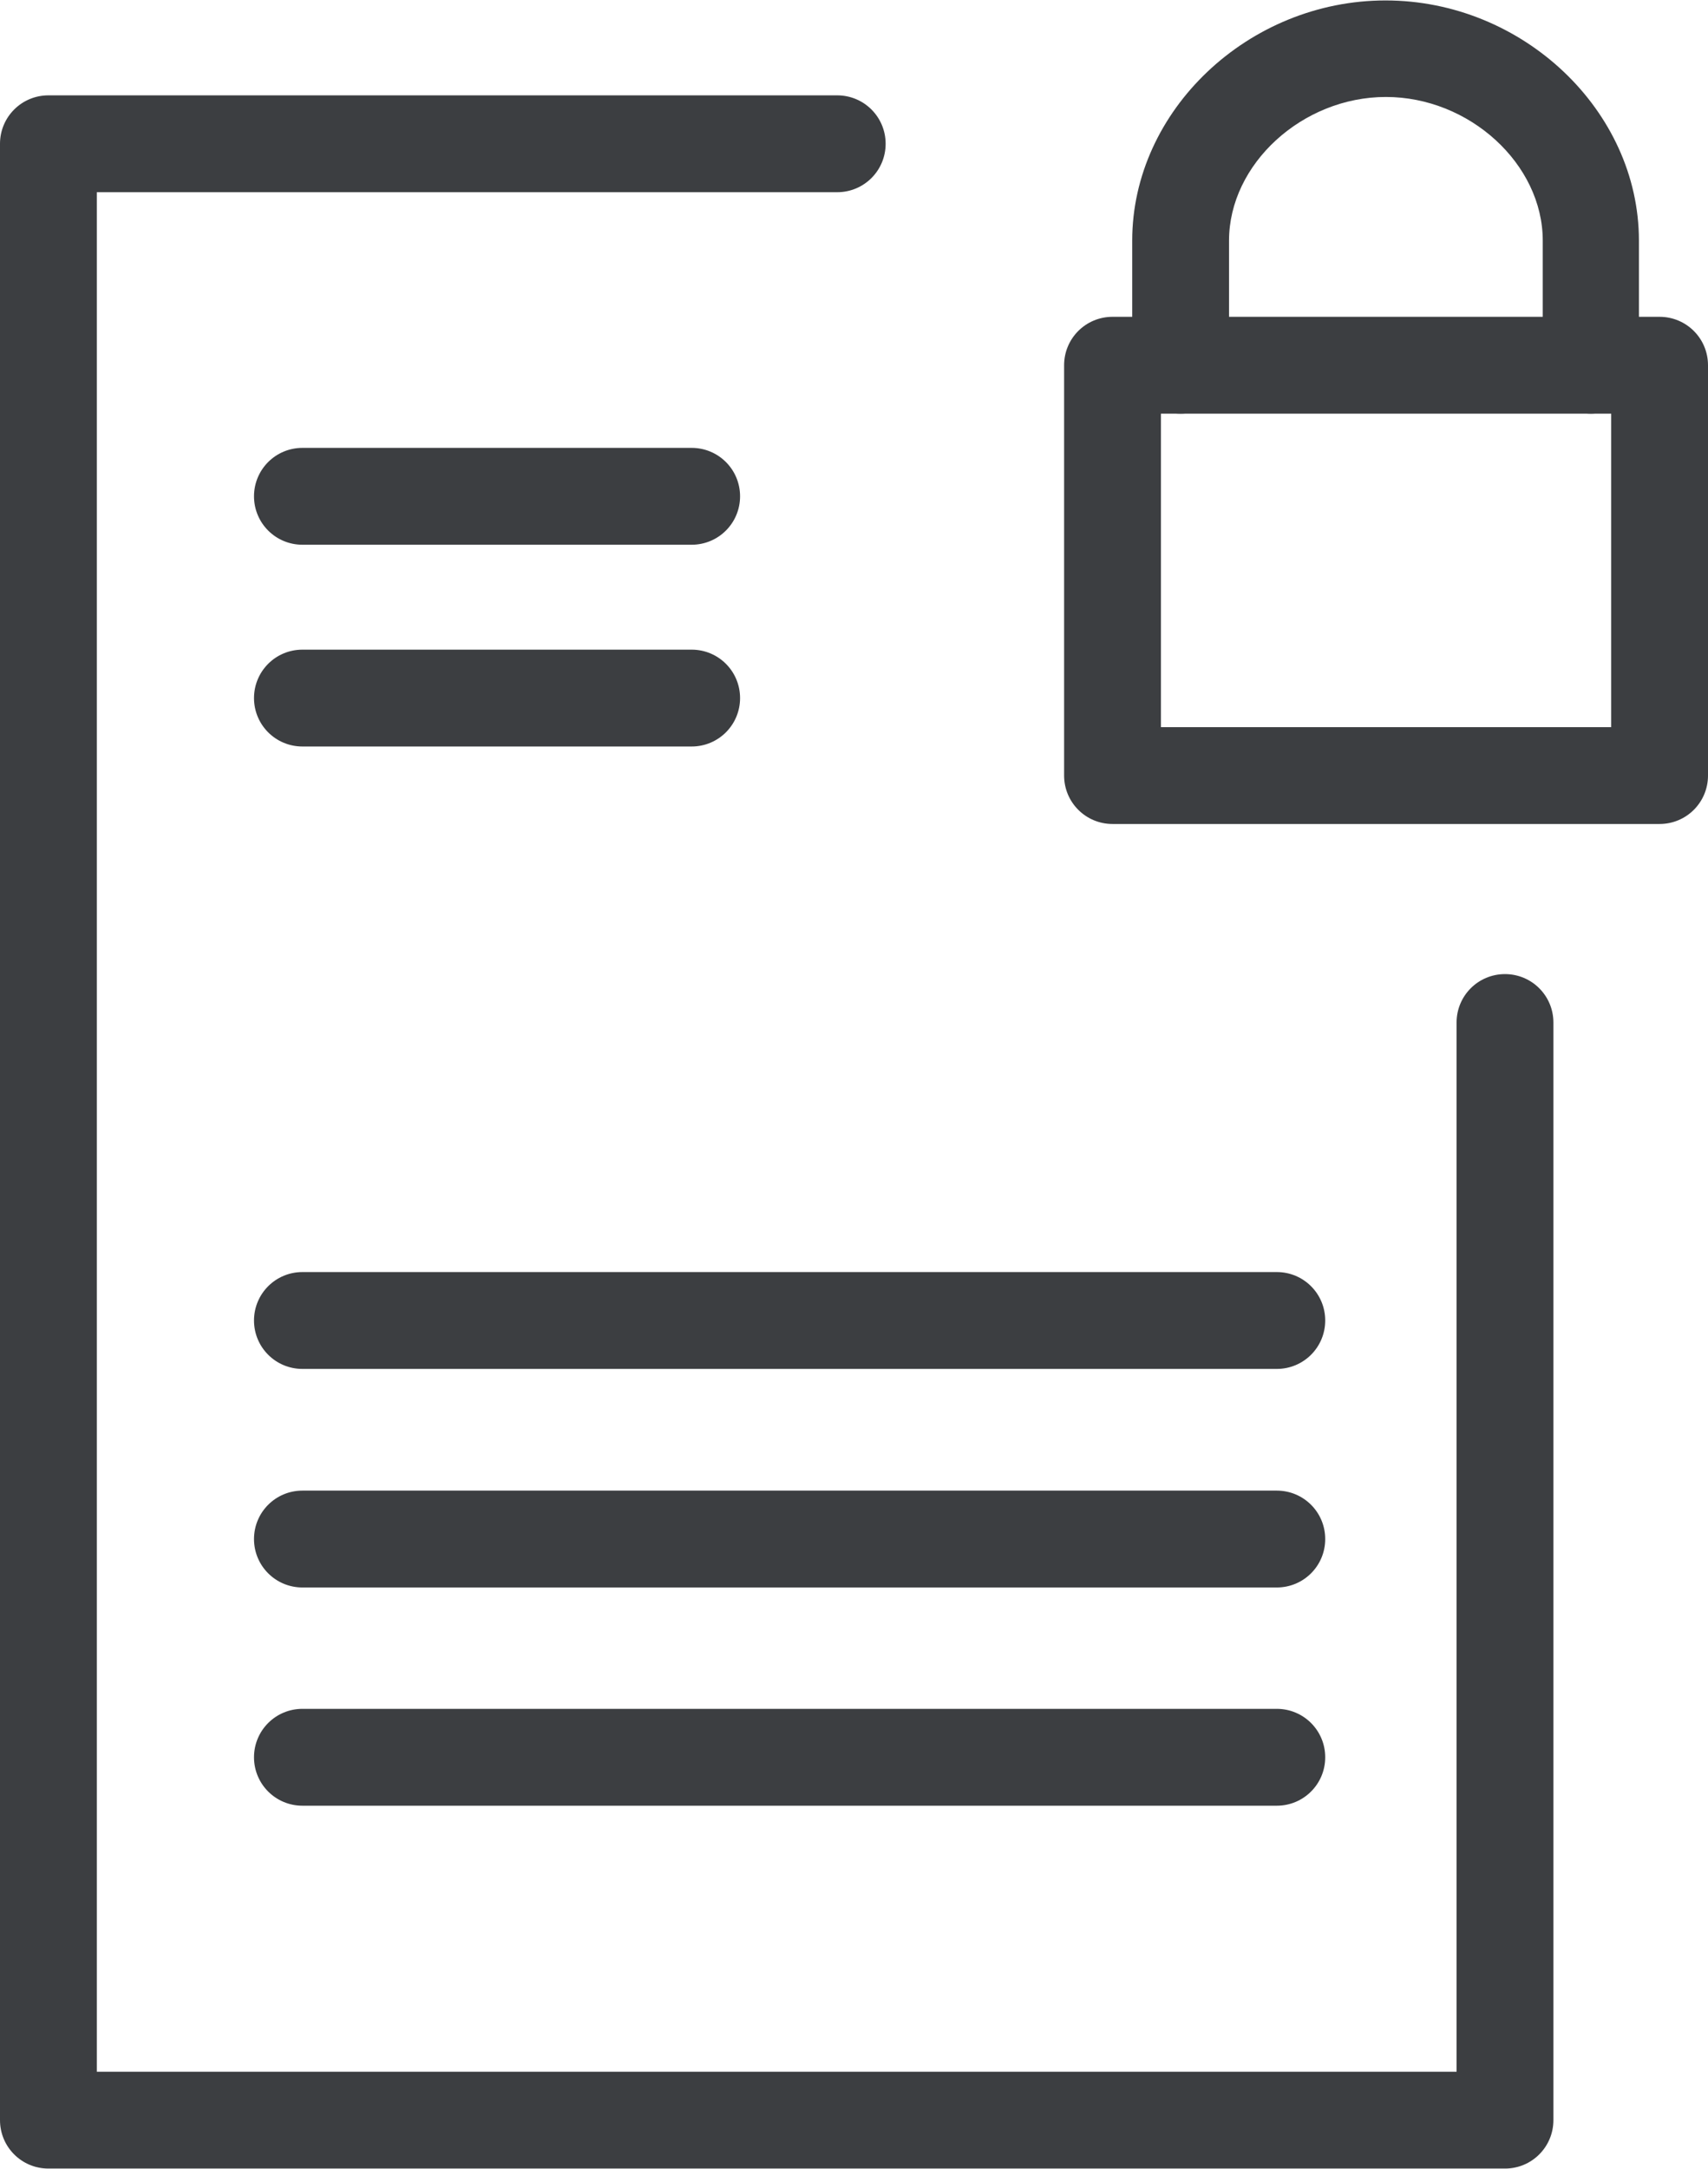
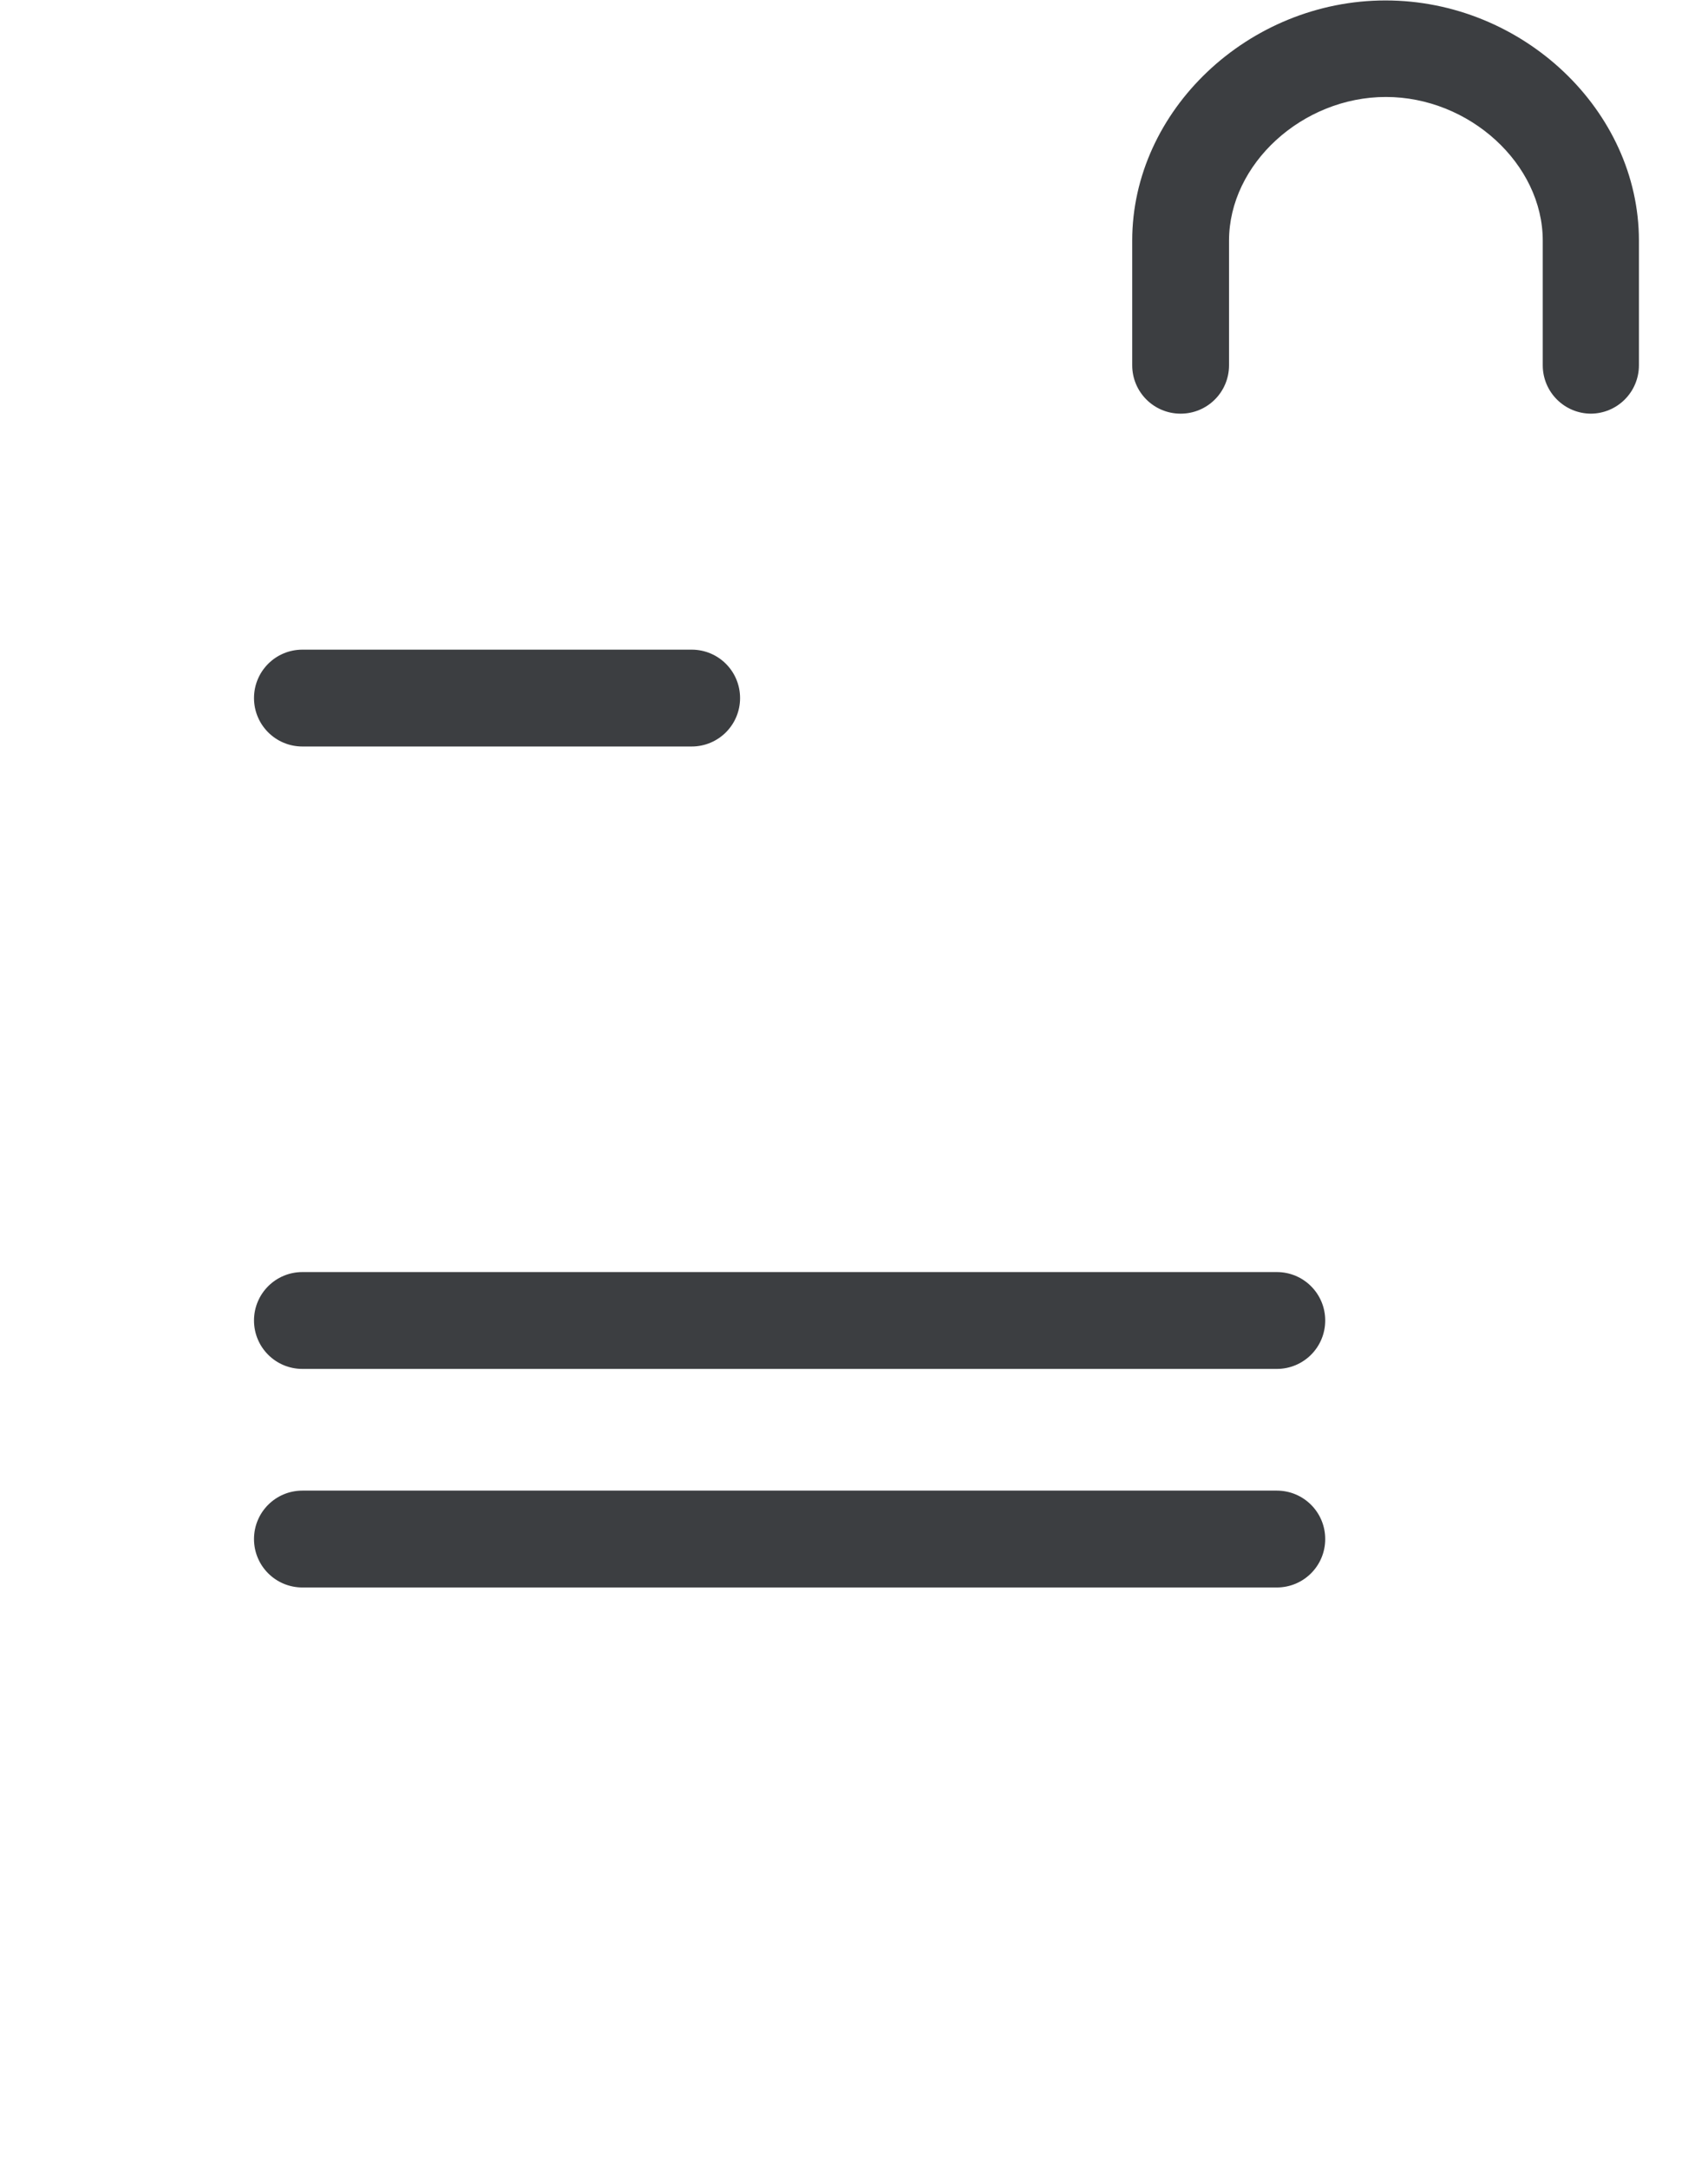
<svg xmlns="http://www.w3.org/2000/svg" id="Layer_1" width="18.67mm" height="23.7mm" viewBox="0 0 52.92 67.17">
  <defs>
    <style>.cls-1{fill:#3c3e41;}</style>
  </defs>
-   <path class="cls-1" d="m46.63,67.17H1.5c-.83,0-1.5-.67-1.5-1.5V4.45c0-.83.67-1.5,1.5-1.5h24.44c.83,0,1.5.67,1.5,1.5s-.67,1.5-1.5,1.5H3v58.22h42.13V31.67c0-.83.67-1.5,1.5-1.5s1.5.67,1.5,1.5v34c0,.83-.67,1.5-1.5,1.5Z" />
-   <path class="cls-1" d="m51.42,25.52h-16.95c-.83,0-1.5-.67-1.5-1.5v-12.71c0-.83.67-1.5,1.5-1.5h16.95c.83,0,1.5.67,1.5,1.5v12.71c0,.83-.67,1.5-1.5,1.5Zm-15.45-3h13.95v-9.71h-13.95v9.71Z" />
  <path class="cls-1" d="m49.3,12.81c-.83,0-1.5-.67-1.5-1.5v-3.86c0-2.37-2.27-4.45-4.86-4.45s-4.86,2.08-4.86,4.45v3.86c0,.83-.67,1.5-1.5,1.5s-1.5-.67-1.5-1.5v-3.86c0-4.03,3.6-7.44,7.85-7.44s7.85,3.41,7.85,7.44v3.86c0,.83-.67,1.5-1.5,1.5Z" />
-   <path class="cls-1" d="m21.43,16.87h-12.06c-.83,0-1.5-.67-1.5-1.5s.67-1.5,1.5-1.5h12.06c.83,0,1.5.67,1.5,1.5s-.67,1.5-1.5,1.5Z" />
  <path class="cls-1" d="m21.43,23.12h-12.06c-.83,0-1.5-.67-1.5-1.5s.67-1.5,1.5-1.5h12.06c.83,0,1.5.67,1.5,1.5s-.67,1.5-1.5,1.5Z" />
  <path class="cls-1" d="m39.56,42.4H9.37c-.83,0-1.5-.67-1.5-1.5s.67-1.5,1.5-1.5h30.19c.83,0,1.5.67,1.5,1.5s-.67,1.5-1.5,1.5Z" />
  <path class="cls-1" d="m39.56,49.17H9.37c-.83,0-1.5-.67-1.5-1.5s.67-1.5,1.5-1.5h30.19c.83,0,1.5.67,1.5,1.5s-.67,1.5-1.5,1.5Z" />
-   <path class="cls-1" d="m39.56,55.93H9.37c-.83,0-1.5-.67-1.5-1.5s.67-1.5,1.5-1.5h30.19c.83,0,1.5.67,1.5,1.5s-.67,1.5-1.5,1.5Z" />
</svg>